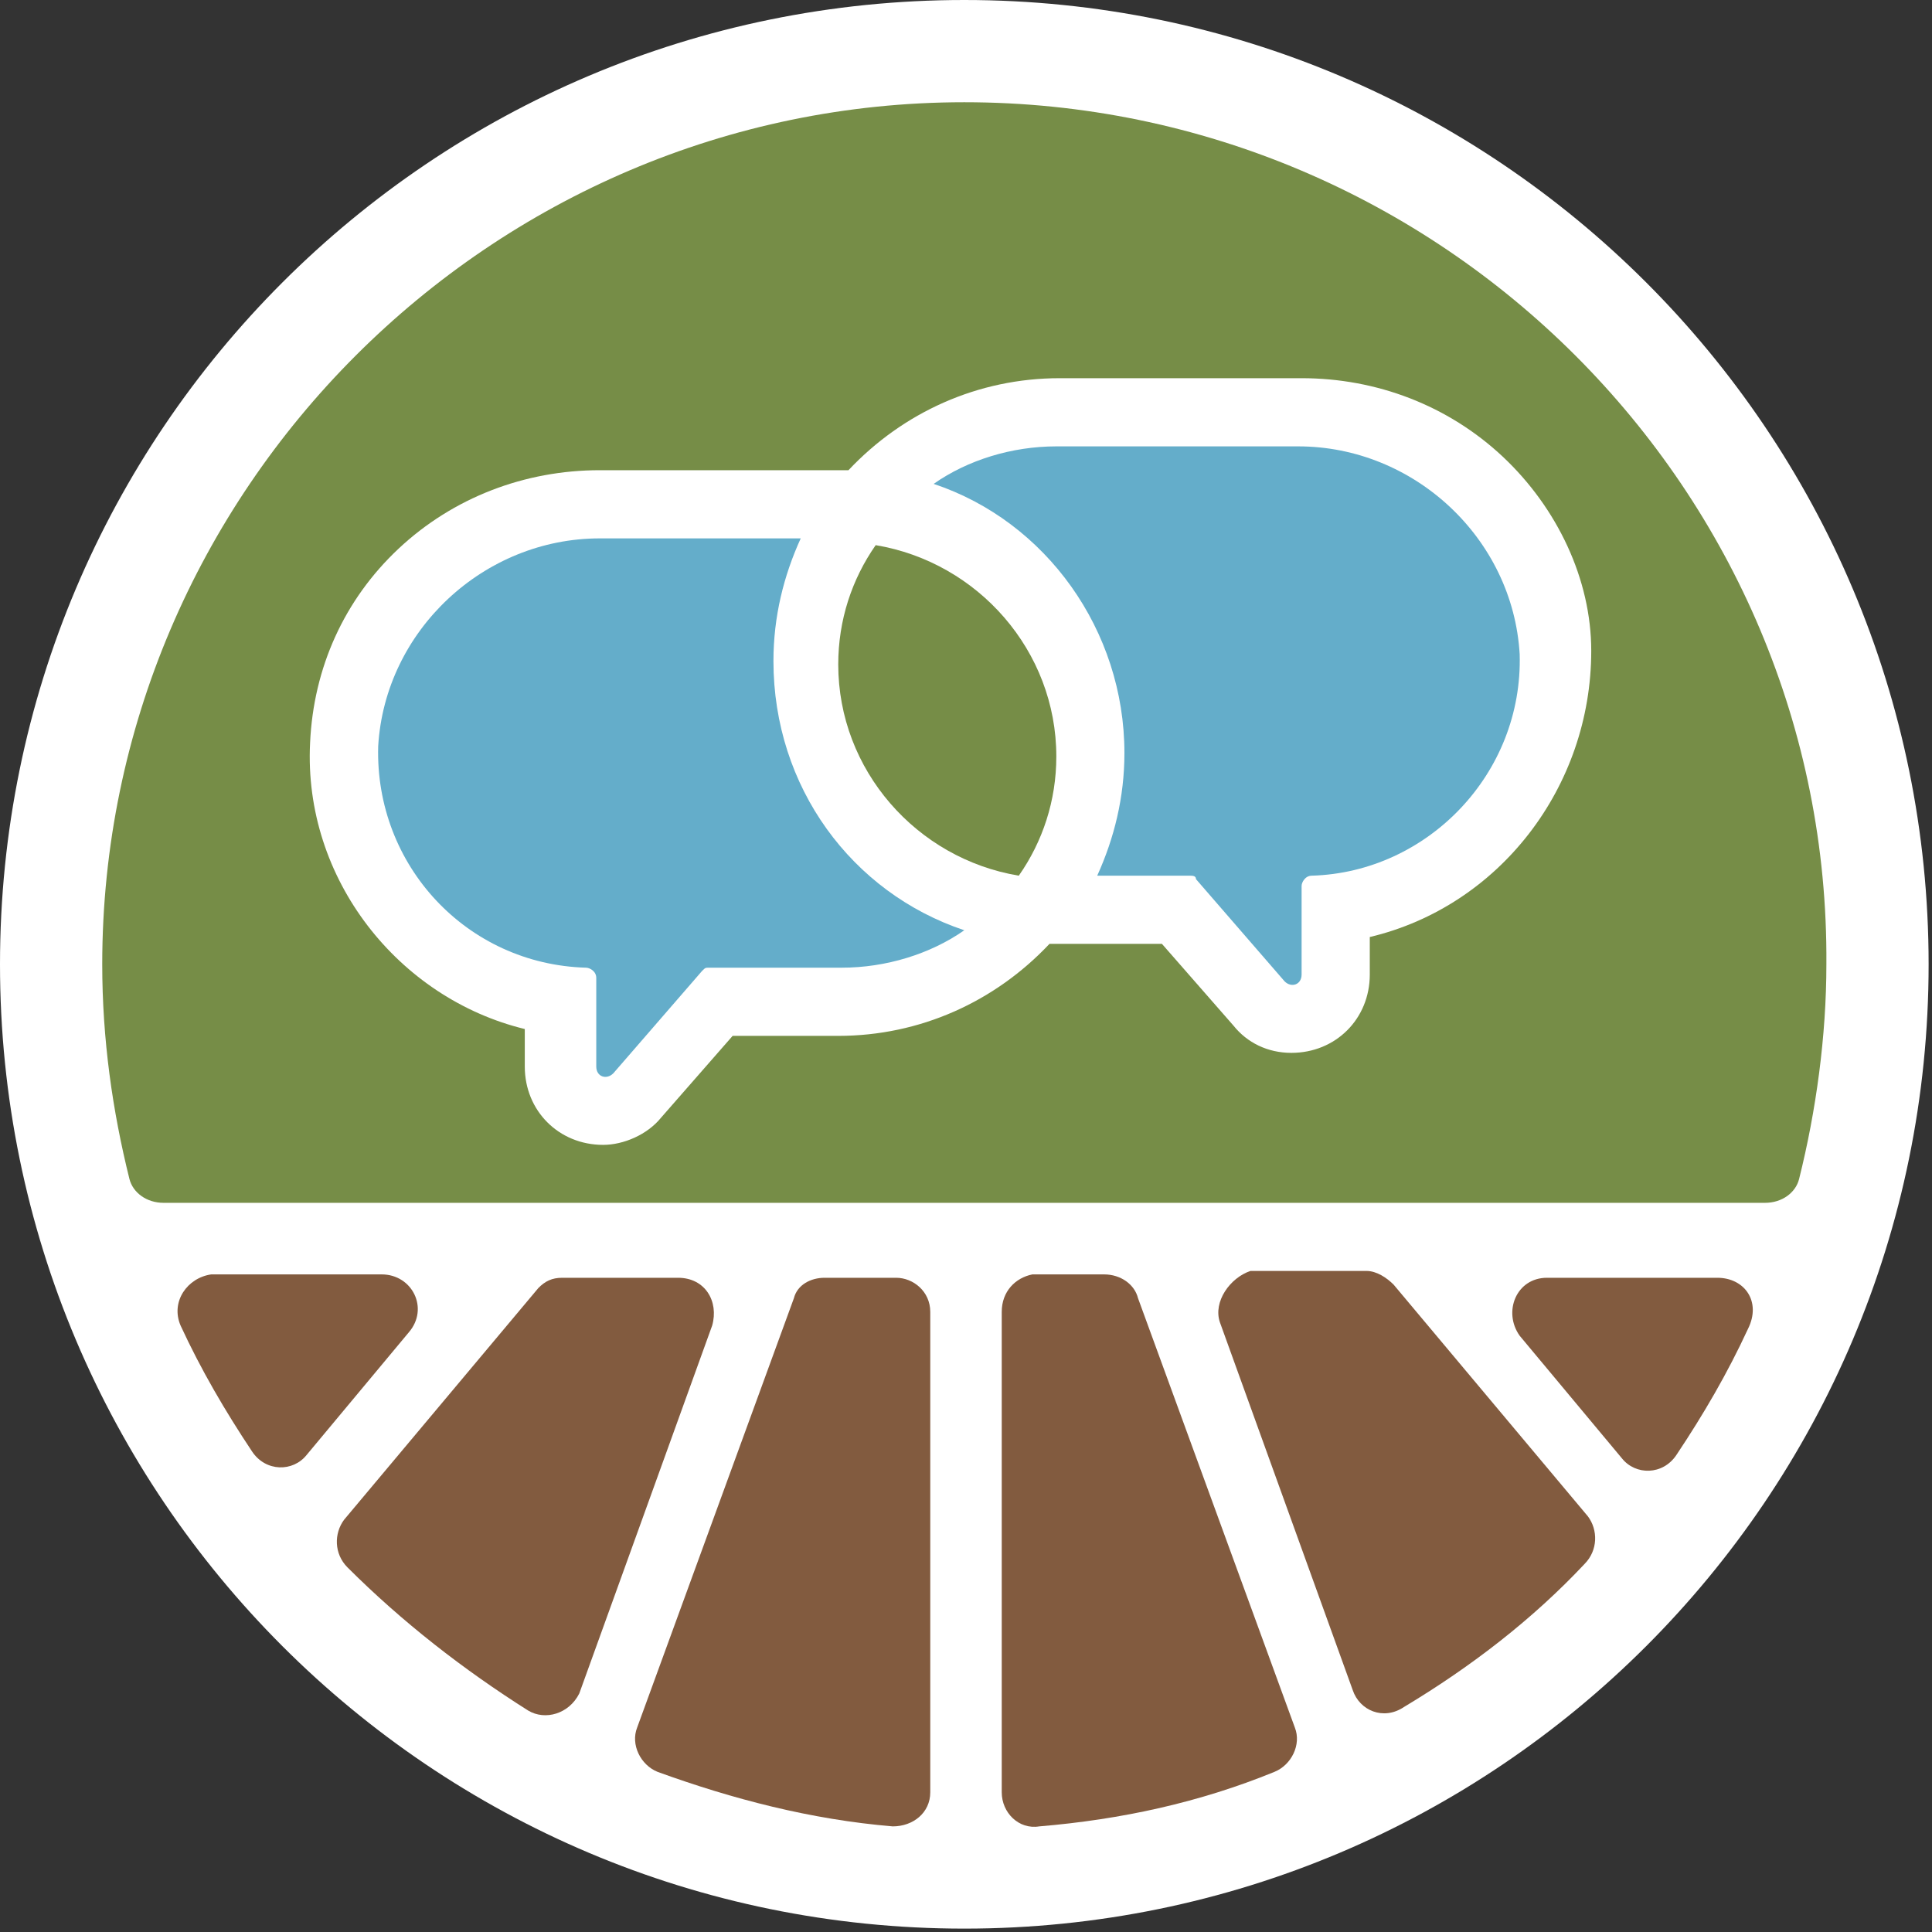
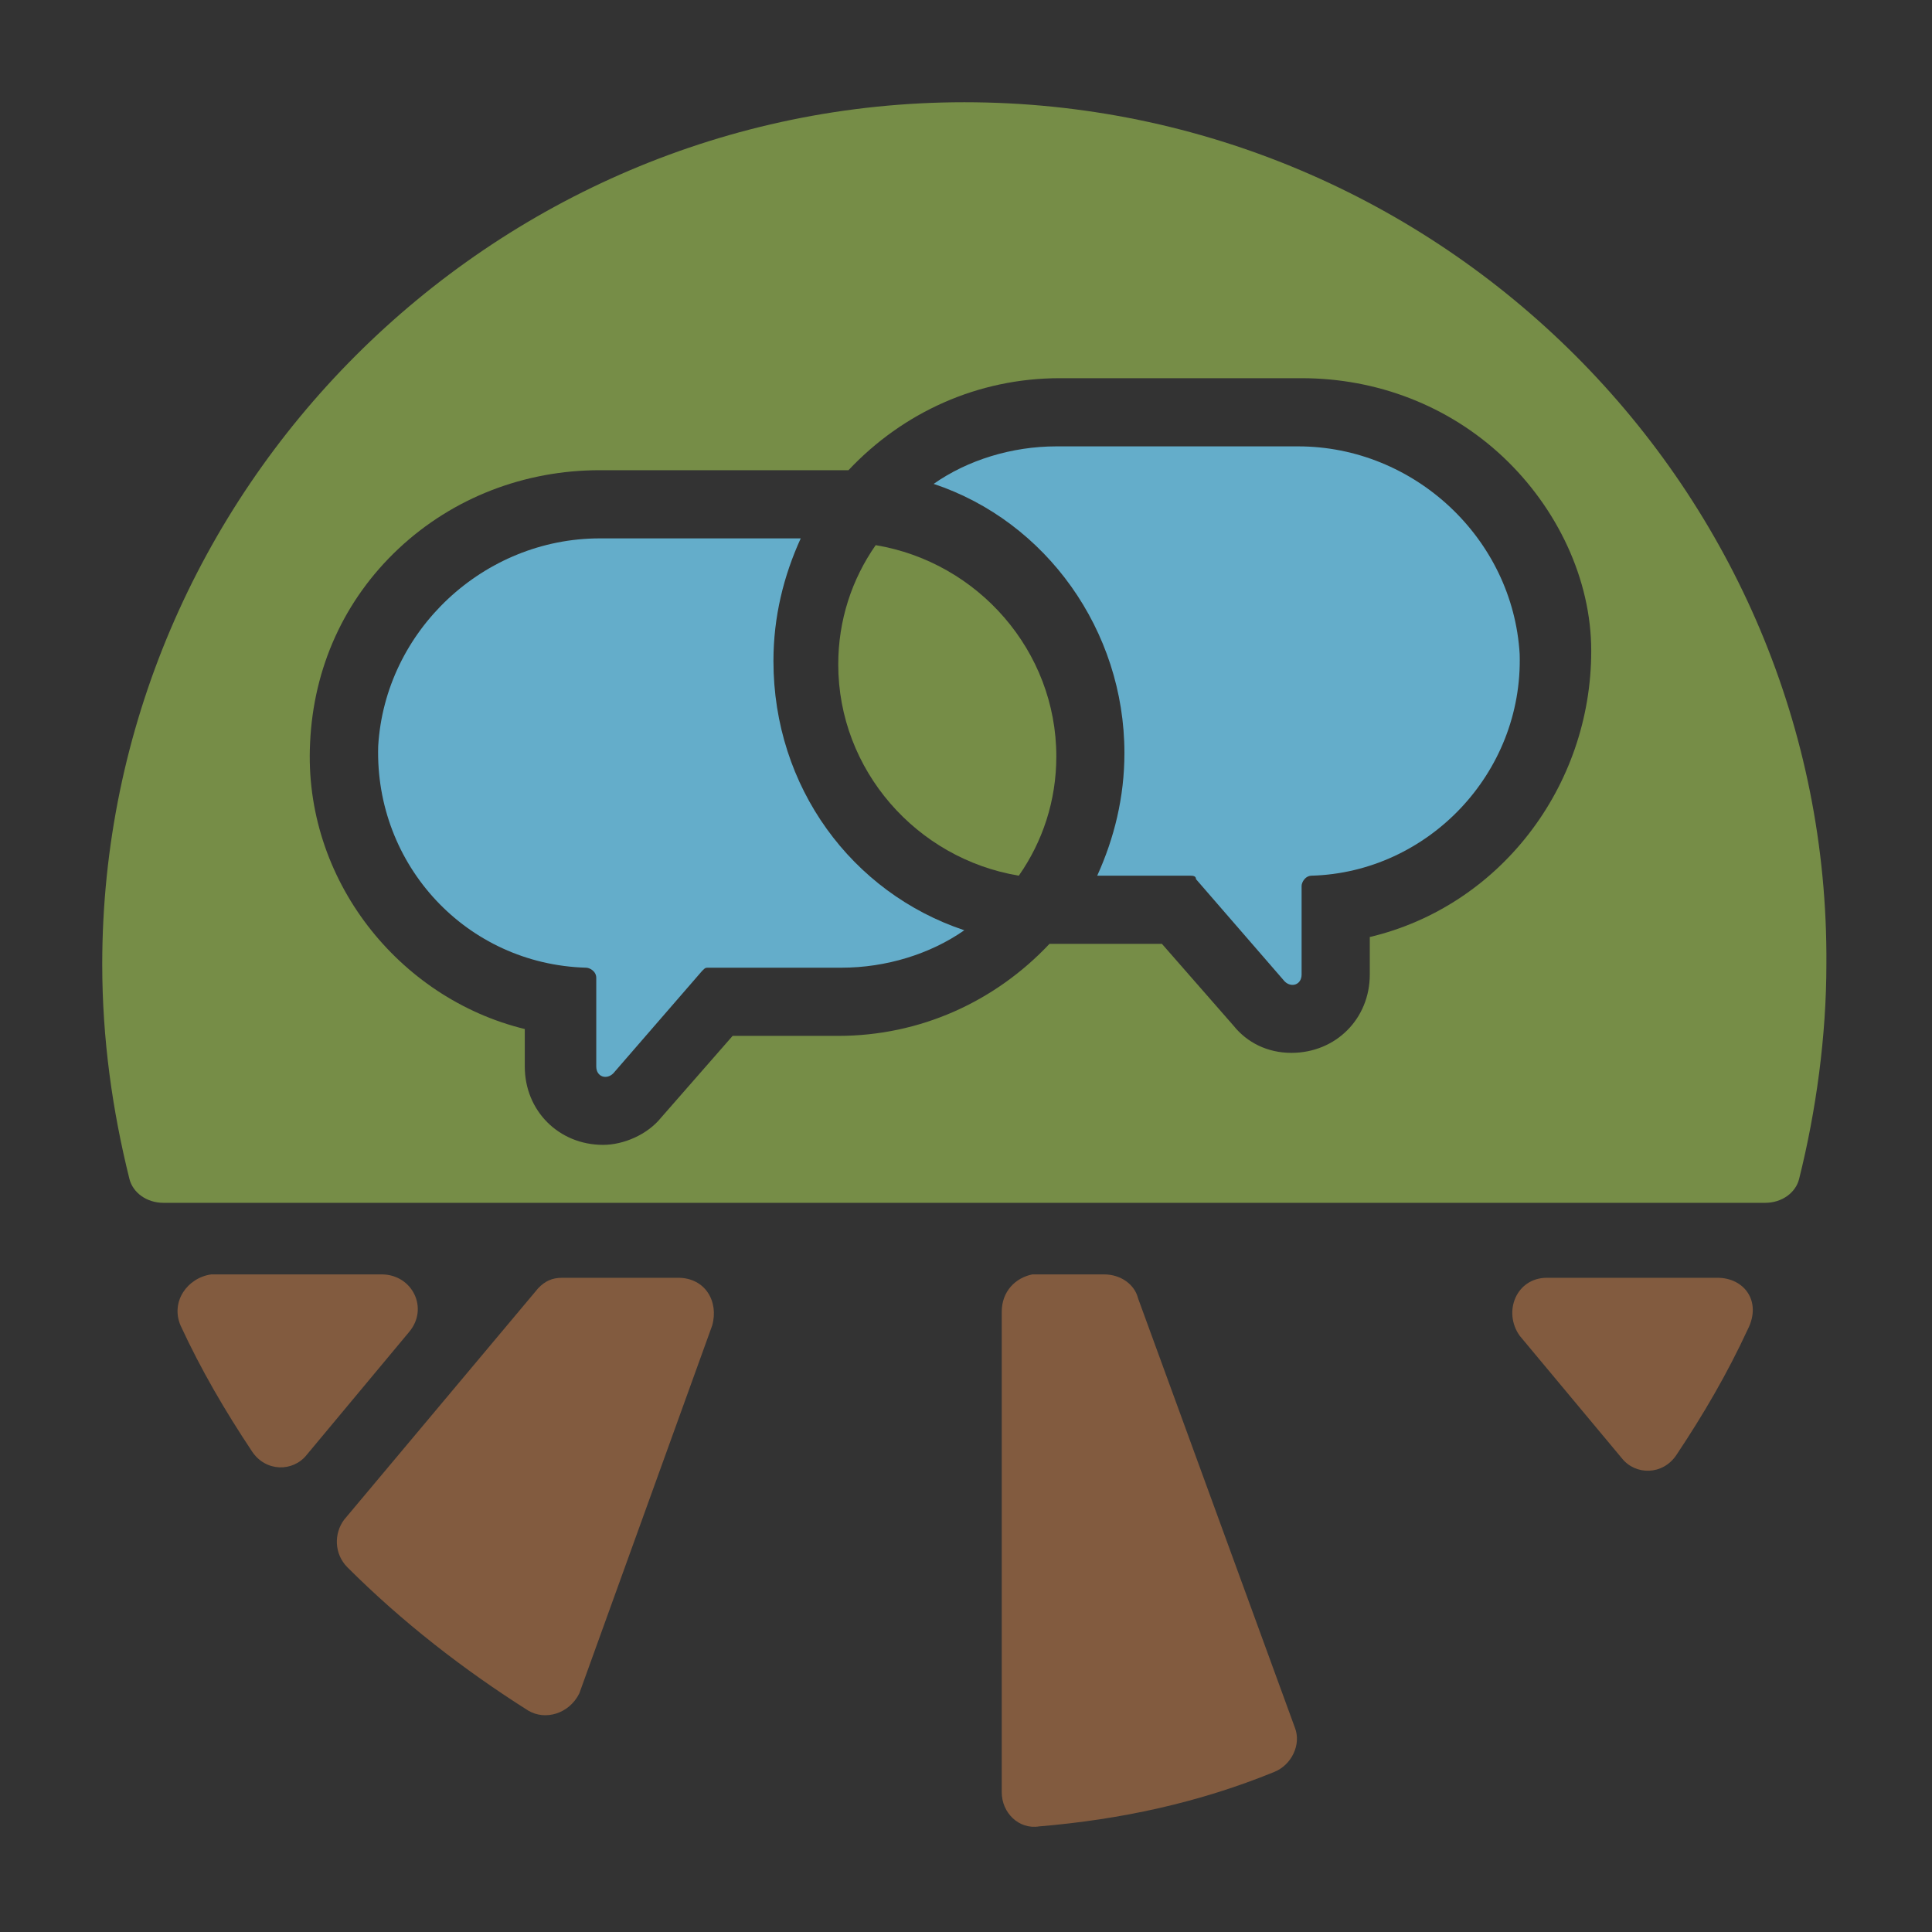
<svg xmlns="http://www.w3.org/2000/svg" width="24" height="24" viewBox="0 0 24 24" fill="none">
  <rect x="0" y="0" width="24" height="24" fill="#333333" stroke="none" />
-   <path d="M11.979 23.958C18.595 23.958 23.958 18.595 23.958 11.979C23.958 5.363 18.595 0 11.979 0C5.363 0 0 5.363 0 11.979C0 18.595 5.363 23.958 11.979 23.958Z" fill="white" />
  <path d="M6.688 16L4.275 18.878C4.148 19.048 4.148 19.302 4.317 19.471C4.995 20.148 5.757 20.741 6.561 21.249C6.772 21.376 7.069 21.291 7.196 21.037L8.847 16.466C8.931 16.169 8.762 15.873 8.423 15.873H6.984C6.857 15.873 6.772 15.915 6.688 16Z" fill="#825B3F" />
  <path d="M21.333 15.873H19.217C18.836 15.873 18.667 16.296 18.878 16.593L20.148 18.116C20.317 18.328 20.656 18.328 20.825 18.074C21.164 17.566 21.46 17.058 21.714 16.508C21.884 16.169 21.672 15.873 21.333 15.873Z" fill="#825B3F" />
  <path d="M2.243 16.466C2.497 17.016 2.794 17.524 3.132 18.032C3.302 18.286 3.64 18.286 3.809 18.074L5.079 16.55C5.333 16.254 5.122 15.831 4.741 15.831H2.624C2.328 15.873 2.116 16.169 2.243 16.466Z" fill="#825B3F" />
-   <path d="M9.862 16.127L7.915 21.46C7.831 21.672 7.958 21.926 8.169 22.011C9.101 22.349 10.074 22.603 11.09 22.688C11.344 22.688 11.556 22.518 11.556 22.265V16.296C11.556 16.042 11.344 15.873 11.132 15.873H10.243C10.074 15.873 9.905 15.958 9.862 16.127Z" fill="#825B3F" />
  <path d="M12.444 16.296V22.265C12.444 22.518 12.656 22.73 12.91 22.688C13.926 22.603 14.899 22.392 15.831 22.011C16.042 21.926 16.169 21.672 16.085 21.46L14.137 16.127C14.095 15.958 13.926 15.831 13.714 15.831H12.825C12.614 15.873 12.444 16.042 12.444 16.296Z" fill="#825B3F" />
-   <path d="M15.153 16.423L16.804 20.995C16.889 21.249 17.185 21.376 17.439 21.206C18.286 20.698 19.048 20.106 19.683 19.429C19.852 19.259 19.852 19.005 19.725 18.836L17.312 15.958C17.227 15.873 17.101 15.788 16.974 15.788H15.534C15.28 15.873 15.069 16.169 15.153 16.423Z" fill="#825B3F" />
  <path d="M11.979 1.27C6.095 1.27 1.27 6.095 1.27 11.979C1.27 12.91 1.397 13.799 1.608 14.646C1.651 14.815 1.82 14.942 2.032 14.942H21.926C22.138 14.942 22.307 14.815 22.349 14.646C22.561 13.799 22.688 12.868 22.688 11.979C22.73 6.095 17.905 1.27 11.979 1.27ZM17.016 11.64V12.106C17.016 12.656 16.593 13.079 16.042 13.079C15.746 13.079 15.492 12.952 15.323 12.741L14.434 11.725H13.122C13.079 11.725 13.079 11.725 13.037 11.725C12.36 12.444 11.429 12.868 10.413 12.868H9.101L8.212 13.884C8.042 14.095 7.746 14.222 7.492 14.222C6.942 14.222 6.519 13.799 6.519 13.249V12.783C4.952 12.402 3.767 10.921 3.852 9.228C3.894 8.296 4.275 7.45 4.952 6.815C5.63 6.18 6.519 5.841 7.45 5.841H10.455C10.497 5.841 10.497 5.841 10.54 5.841C11.217 5.122 12.148 4.698 13.164 4.698H16.169C17.101 4.698 17.989 5.037 18.667 5.672C19.344 6.307 19.767 7.196 19.767 8.085C19.767 9.778 18.624 11.259 17.016 11.64Z" fill="#768D47" />
  <path d="M16.127 5.545H13.122C12.571 5.545 12.021 5.714 11.598 6.011C12.995 6.476 13.968 7.831 13.968 9.354C13.968 9.905 13.841 10.413 13.63 10.878H14.773C14.815 10.878 14.857 10.878 14.857 10.921L15.958 12.191C16.042 12.275 16.169 12.233 16.169 12.106V11.005C16.169 10.963 16.212 10.878 16.296 10.878C17.735 10.836 18.921 9.608 18.878 8.127C18.794 6.688 17.566 5.545 16.127 5.545Z" fill="#64ADCA" />
  <path d="M9.608 8.212C9.608 7.661 9.735 7.153 9.947 6.688H7.45C6.011 6.688 4.783 7.831 4.698 9.27C4.656 10.751 5.799 11.979 7.28 12.021C7.323 12.021 7.407 12.063 7.407 12.148V13.249C7.407 13.376 7.534 13.418 7.619 13.333L8.72 12.063C8.762 12.021 8.762 12.021 8.804 12.021H10.455C11.005 12.021 11.556 11.852 11.979 11.556C10.582 11.09 9.608 9.778 9.608 8.212Z" fill="#64ADCA" />
  <path d="M13.122 9.397C13.122 8.085 12.148 6.984 10.878 6.772C10.582 7.196 10.413 7.704 10.413 8.254C10.413 9.566 11.386 10.667 12.656 10.878C12.952 10.455 13.122 9.947 13.122 9.397Z" fill="#768D47" />
</svg>